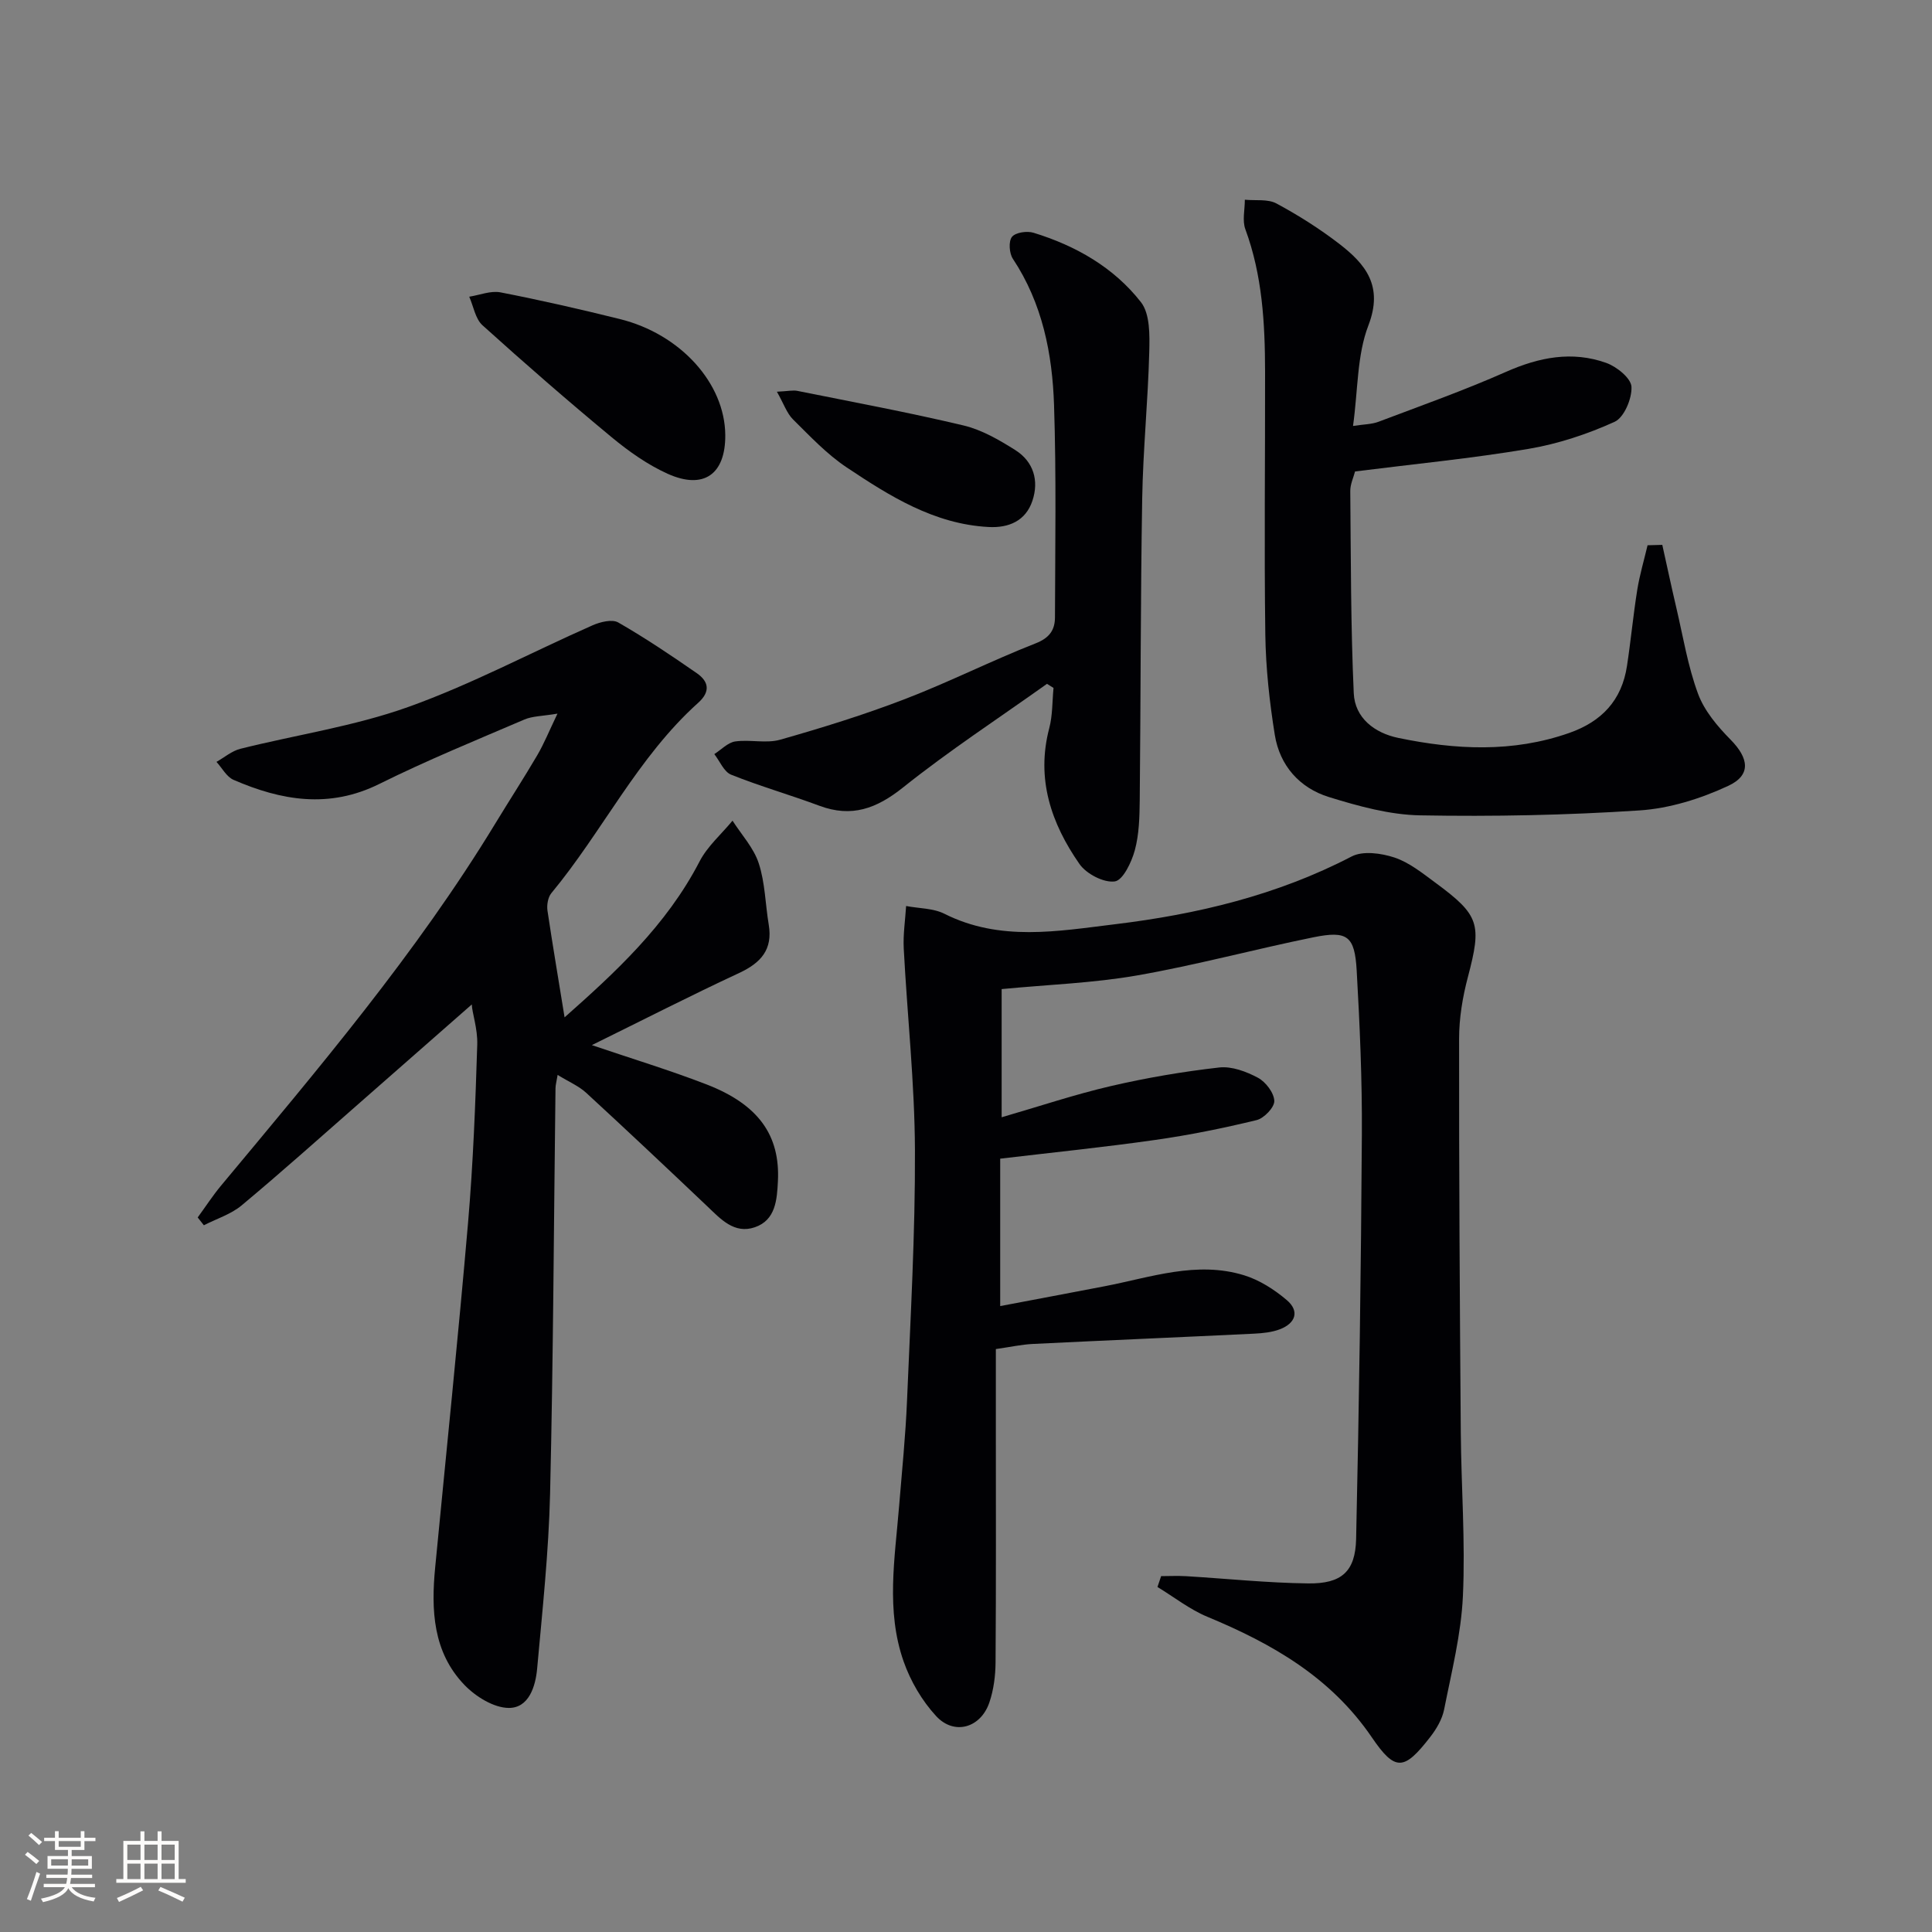
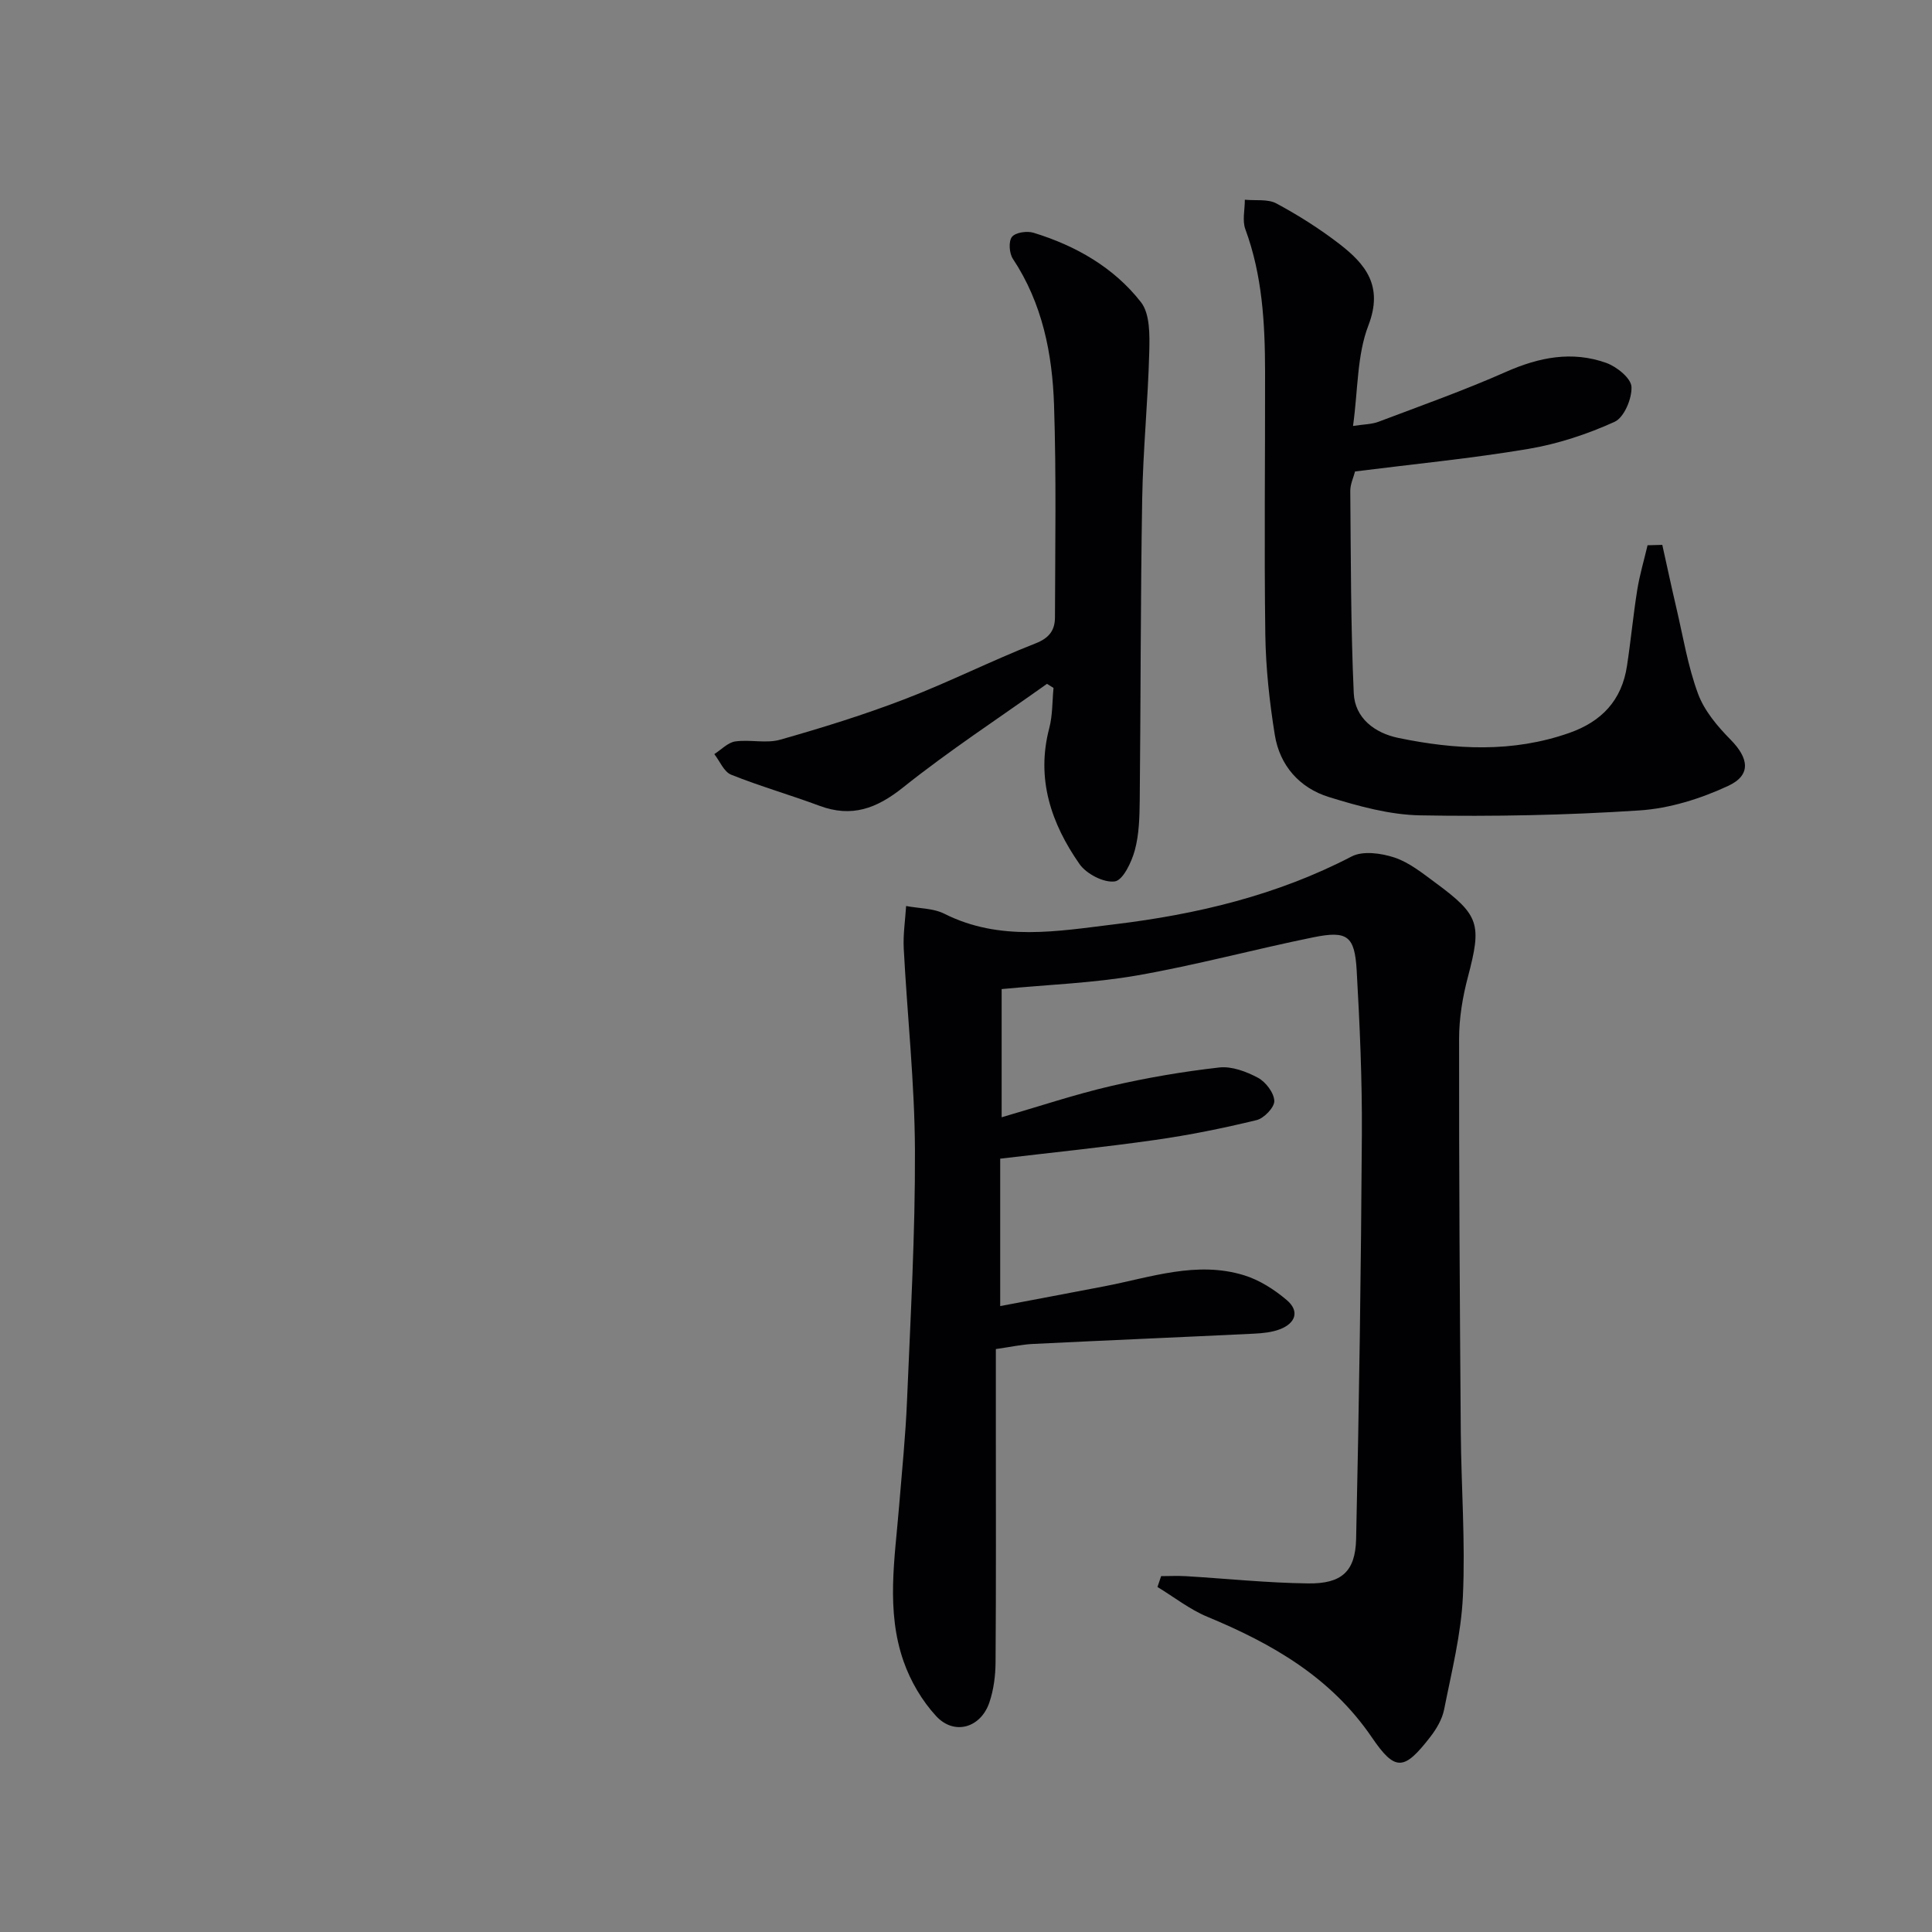
<svg xmlns="http://www.w3.org/2000/svg" enable-background="new 0 0 400 400" viewBox="0 0 400 400">
  <rect x="0" y="0" width="400" height="400" fill="#808080" stroke="none" />
  <g fill="#010104">
    <path d="m240.4 326.32c1.71 0 3.43-.09 5.14.01 8.45.51 16.89 1.4 25.34 1.5 6.88.08 9.73-2.45 9.89-9.19.62-27.92 1.02-55.84 1.19-83.76.07-11.3-.43-22.62-1.07-33.91-.41-7.22-1.92-8.34-8.98-6.91-12.19 2.48-24.23 5.75-36.47 7.89-9.08 1.59-18.38 1.9-28.06 2.83v26.54c7.81-2.26 15.14-4.73 22.65-6.47 7.38-1.71 14.89-2.99 22.41-3.84 2.59-.29 5.61.85 8.01 2.13 1.61.87 3.32 3.11 3.38 4.79.05 1.33-2.13 3.61-3.68 3.98-6.92 1.68-13.92 3.1-20.97 4.1-10.49 1.5-21.04 2.57-32.1 3.88v30.52c7.15-1.36 14.38-2.71 21.59-4.1 9.57-1.84 19.08-5.31 28.93-2.27 3.17.98 6.23 2.94 8.79 5.11 2.73 2.3 1.85 4.82-1.4 6.06-1.65.63-3.54.82-5.33.91-15.27.74-30.55 1.38-45.82 2.13-2.3.11-4.59.62-7.66 1.06v15.89c0 16.33.06 32.65-.06 48.98-.02 2.77-.39 5.67-1.28 8.29-1.79 5.28-7.28 6.88-11.02 2.83-2.93-3.17-5.31-7.24-6.74-11.33-3.69-10.51-1.8-21.38-.93-32.14.59-7.28 1.34-14.56 1.64-21.86.72-17.28 1.71-34.57 1.64-51.85-.06-13.92-1.59-27.82-2.32-41.74-.15-2.92.31-5.87.49-8.8 2.66.51 5.61.44 7.94 1.61 11.5 5.79 23.47 3.6 35.26 2.17 17.05-2.06 33.61-6.01 49.05-14.04 2.33-1.21 6.12-.68 8.85.22 3.06 1.02 5.78 3.22 8.45 5.19 9.22 6.78 9.65 8.59 6.75 19.6-1.09 4.12-1.81 8.48-1.81 12.73-.03 27.15.14 54.3.35 81.46.09 11.31.96 22.64.44 33.92-.36 7.88-2.35 15.7-3.89 23.49-.4 2.02-1.59 4.04-2.88 5.7-5.39 6.94-7.22 7.22-12.08.08-8.48-12.45-20.63-19.4-34.05-24.97-3.67-1.52-6.9-4.09-10.34-6.17.25-.74.5-1.5.76-2.25z" />
-     <path d="m116.89 210.63c10.37-9.19 21.06-18.97 27.95-32.28 1.63-3.15 4.52-5.64 6.82-8.44 1.87 2.92 4.39 5.63 5.43 8.83 1.32 4.03 1.36 8.47 2.07 12.71.86 5.15-1.63 7.9-6.11 9.99-10.03 4.67-19.89 9.71-30.51 14.94 8.48 2.88 16.23 5.23 23.75 8.14 10.72 4.15 15.24 10.51 14.77 20.02-.19 3.85-.47 8.08-4.78 9.55-4.27 1.46-7.08-1.71-9.9-4.39-8.29-7.87-16.61-15.71-25.02-23.45-1.54-1.41-3.58-2.27-5.91-3.7-.21 1.32-.43 2.04-.44 2.77-.35 27.97-.46 55.94-1.12 83.9-.29 12.09-1.59 24.17-2.68 36.24-.33 3.7-1.72 8.16-5.86 8.15-3.11-.01-6.88-2.35-9.2-4.77-6.53-6.79-6.91-15.5-6.05-24.34 2.29-23.8 4.76-47.58 6.81-71.4 1.05-12.25 1.52-24.56 1.9-36.85.1-3.3-1.09-6.63-1.13-8.29-7.72 6.78-15.43 13.56-23.16 20.33-8.14 7.13-16.19 14.35-24.5 21.28-2.21 1.84-5.19 2.76-7.81 4.11-.43-.54-.85-1.08-1.28-1.62 1.59-2.17 3.06-4.44 4.77-6.51 20.12-24.18 40.51-48.15 56.91-75.15 2.85-4.69 5.84-9.29 8.62-14.03 1.39-2.37 2.43-4.95 4.19-8.62-3.16.53-5.17.5-6.85 1.22-10.06 4.31-20.22 8.46-30.02 13.33-10.4 5.17-20.3 3.45-30.2-.84-1.44-.63-2.37-2.45-3.53-3.72 1.64-.93 3.18-2.27 4.95-2.71 11.57-2.9 23.53-4.65 34.7-8.64 13.08-4.67 25.45-11.29 38.2-16.92 1.6-.71 4.07-1.32 5.34-.59 5.59 3.21 10.96 6.83 16.26 10.5 2.46 1.71 2.88 3.8.28 6.13-12.54 11.26-19.8 26.63-30.4 39.41-.71.86-.97 2.47-.8 3.63 1.08 7.23 2.31 14.46 3.54 22.08z" />
    <path d="m344.16 112.81c.97 4.35 1.89 8.7 2.91 13.04 1.4 5.97 2.38 12.1 4.5 17.81 1.31 3.53 4.03 6.74 6.74 9.49 3.75 3.81 4.32 7.31-.49 9.55-5.71 2.66-12.14 4.68-18.39 5.09-15.09.99-30.26 1.29-45.39 1.02-6.33-.11-12.78-1.9-18.9-3.79-6.08-1.88-10.19-6.52-11.21-12.89-1.1-6.85-1.86-13.82-1.96-20.75-.25-18.15-.02-36.31-.05-54.46-.02-9.99-.56-19.9-4.08-29.45-.67-1.81-.1-4.07-.11-6.12 2.21.22 4.75-.19 6.55.78 4.52 2.43 8.91 5.21 12.98 8.34 5.48 4.22 9.19 8.74 6.05 16.91-2.37 6.15-2.14 13.29-3.18 20.81 2.24-.35 3.86-.33 5.28-.87 8.84-3.34 17.76-6.51 26.39-10.33 6.84-3.03 13.67-4.38 20.74-1.86 2.17.77 5.15 3.17 5.24 4.95.12 2.44-1.53 6.37-3.51 7.26-5.65 2.56-11.73 4.57-17.84 5.6-11.77 1.98-23.67 3.13-35.88 4.67-.32 1.24-1 2.64-.99 4.04.13 13.96.09 27.93.72 41.87.23 5.14 4.33 8.25 9.23 9.26 11.84 2.45 23.67 3.08 35.38-1.03 6.76-2.37 10.89-6.79 11.96-13.88.8-5.24 1.29-10.53 2.13-15.77.5-3.1 1.41-6.14 2.13-9.21 1.03-.02 2.04-.05 3.05-.08z" />
    <path d="m216.77 141.58c-9.98 7.11-20.26 13.83-29.81 21.46-5.49 4.38-10.63 6.27-17.3 3.79-6.06-2.26-12.3-4.04-18.29-6.44-1.49-.6-2.34-2.8-3.48-4.26 1.43-.91 2.79-2.39 4.32-2.62 3.06-.44 6.41.46 9.31-.36 8.73-2.48 17.43-5.18 25.9-8.44 9.13-3.51 17.91-7.95 27.02-11.52 2.88-1.13 3.97-2.79 3.98-5.38.04-14.63.29-29.28-.19-43.9-.35-10.68-2.41-21.1-8.52-30.32-.76-1.14-.93-3.61-.2-4.54s3.12-1.28 4.47-.86c8.74 2.68 16.62 7.17 22.24 14.37 1.9 2.43 1.81 6.86 1.72 10.35-.26 10.12-1.29 20.22-1.46 30.34-.35 20.8-.3 41.61-.51 62.42-.04 3.47-.12 7.06-1.02 10.37-.67 2.47-2.46 6.22-4.15 6.45-2.29.31-5.88-1.56-7.31-3.61-5.85-8.4-9.02-17.62-6.25-28.13.7-2.66.61-5.54.88-8.32-.45-.27-.9-.56-1.35-.85z" />
-     <path d="m150.16 90.07c.06 8.12-4.46 11.39-11.95 8.01-4.16-1.88-8.05-4.64-11.59-7.57-9.08-7.52-17.97-15.26-26.72-23.16-1.49-1.34-1.86-3.91-2.75-5.92 2.16-.34 4.45-1.29 6.47-.9 8.28 1.61 16.5 3.49 24.69 5.52 12.6 3.12 21.77 13.32 21.85 24.02z" />
-     <path d="m160.85 81.1c2.32-.11 3.33-.36 4.25-.17 11.48 2.31 23.01 4.45 34.4 7.16 3.77.9 7.37 2.99 10.7 5.09 3.78 2.39 4.95 6.32 3.55 10.5-1.39 4.17-4.9 5.66-9.09 5.43-11.25-.6-20.43-6.38-29.38-12.35-4.09-2.73-7.56-6.43-11.09-9.92-1.28-1.27-1.91-3.22-3.34-5.74z" />
  </g>
-   <path d="m5.17 384 .55-.58c.85.61 1.65 1.24 2.4 1.87l-.59.64c-.83-.73-1.62-1.38-2.36-1.93m1.22 9.53-.82-.34c.71-1.76 1.37-3.64 1.98-5.63.24.13.5.25.76.36-.6 1.67-1.24 3.54-1.92 5.61m-.5-13.5.57-.54c.56.44 1.31 1.06 2.26 1.87l-.64.64c-.68-.66-1.41-1.32-2.19-1.97m3.25.46h2.24v-1.36h.77v1.36h4.57v-1.36h.76v1.36h2.28v.69h-2.28v1.84h-2.64v1.26h4.18v2.64h-4.21c0 .45-.02.86-.05 1.21h4.32v.69h-4.38c-.04.34-.1.75-.19 1.22h5.15v.69h-4.82c.87 1.19 2.51 1.92 4.93 2.19-.17.31-.3.57-.37.76-2.77-.49-4.52-1.41-5.26-2.76-.56 1.26-2.3 2.23-5.24 2.9-.12-.25-.26-.48-.43-.72 2.73-.55 4.38-1.34 4.96-2.38h-4.38v-.69h4.65c.1-.38.17-.79.21-1.22h-4.32v-.69h4.4c.03-.34.05-.75.05-1.21h-4.2v-2.64h4.23v-1.26h-2.69v-1.84h-2.24zm1.46 4.46v1.29h3.45c.01-.4.02-.57.01-.53v-.32-.45h-3.46zm1.55-2.59h4.57v-1.19h-4.57zm6.11 2.59h-3.42v.77c-.01.19-.01.37-.02.53h3.44z" fill="#fcfbfa" />
-   <path d="m32.63 379.16h.82v1.98h3.54v7.89h1.46v.78h-14.37v-.78h1.46v-7.89h3.54v-1.98h.82v1.98h2.73zm-3.49 11.48.5.73c-1.61.82-3.28 1.63-5 2.41-.13-.27-.28-.55-.44-.82 1.75-.72 3.4-1.49 4.94-2.32m-2.78-5.55h2.73v-3.18h-2.73zm0 3.95h2.73v-3.2h-2.73zm3.54-3.95h2.73v-3.18h-2.73zm0 3.95h2.73v-3.2h-2.73zm7.89 4.68c-1.84-.92-3.51-1.7-5.02-2.32l.45-.73c1.89.8 3.57 1.55 5.04 2.23zm-1.62-11.81h-2.73v3.18h2.73zm-2.73 7.13h2.73v-3.2h-2.73z" fill="#fcfbfa" />
</svg>